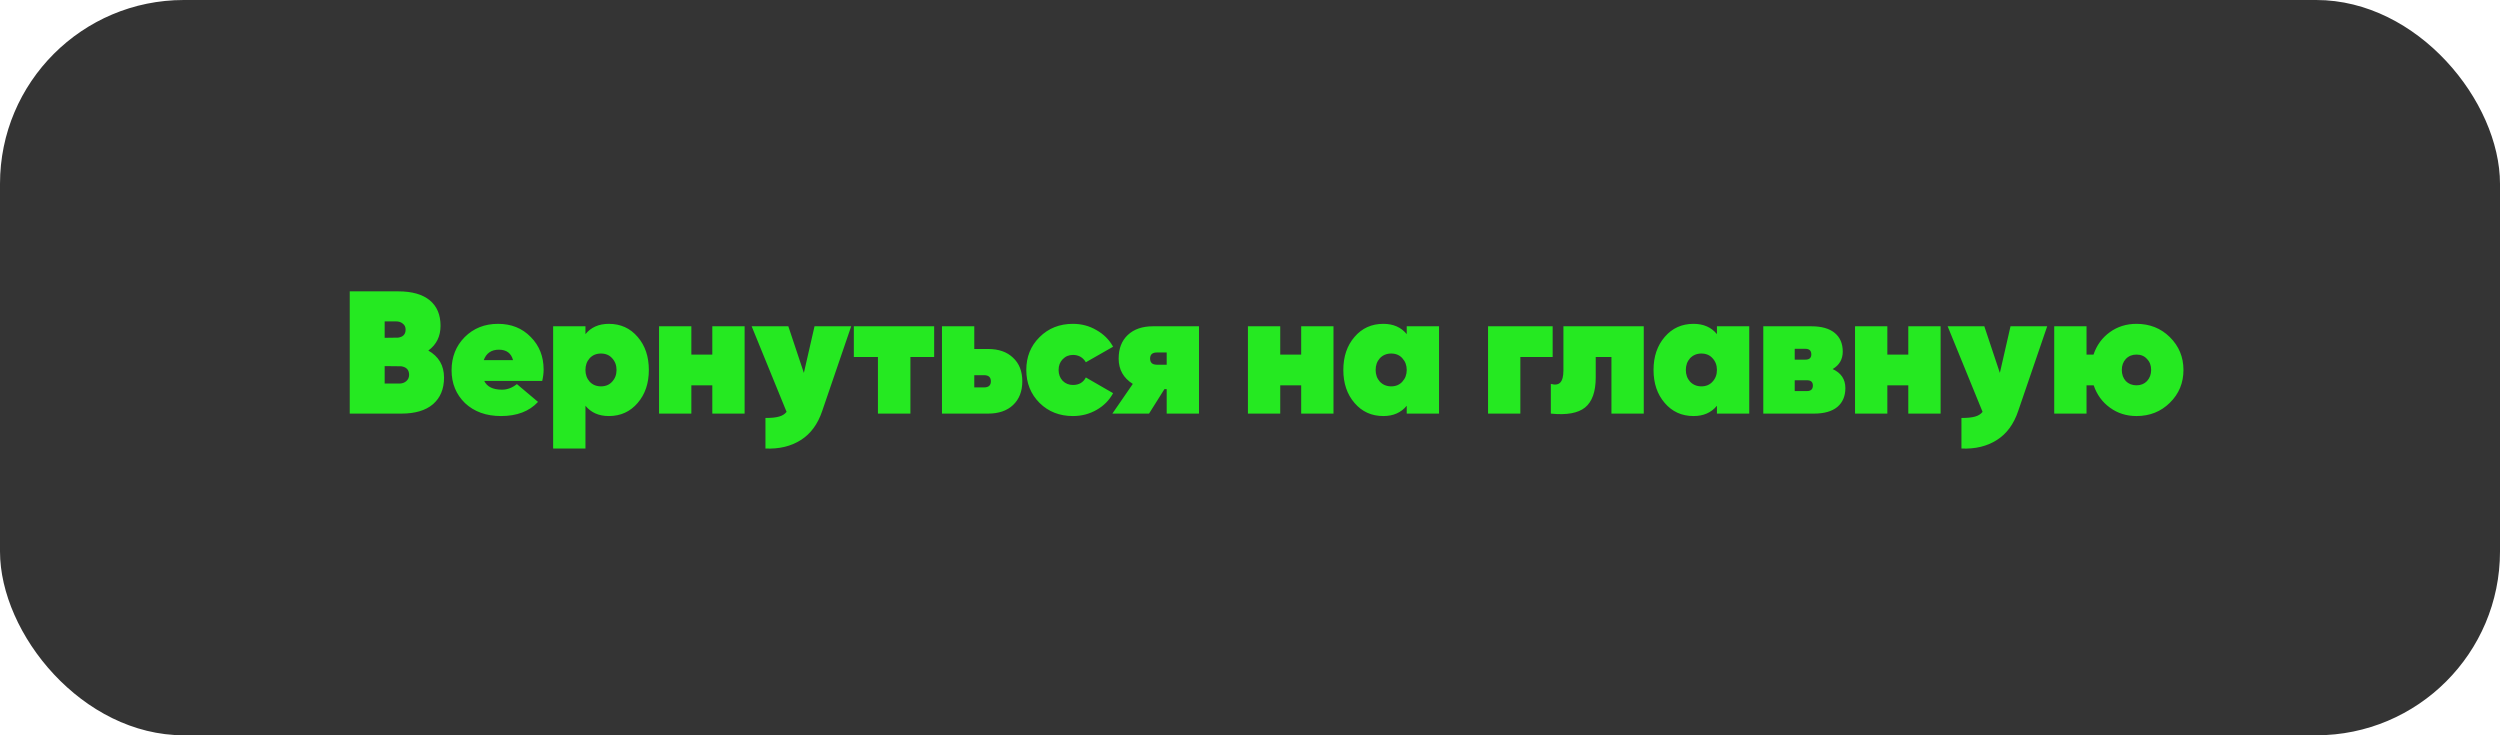
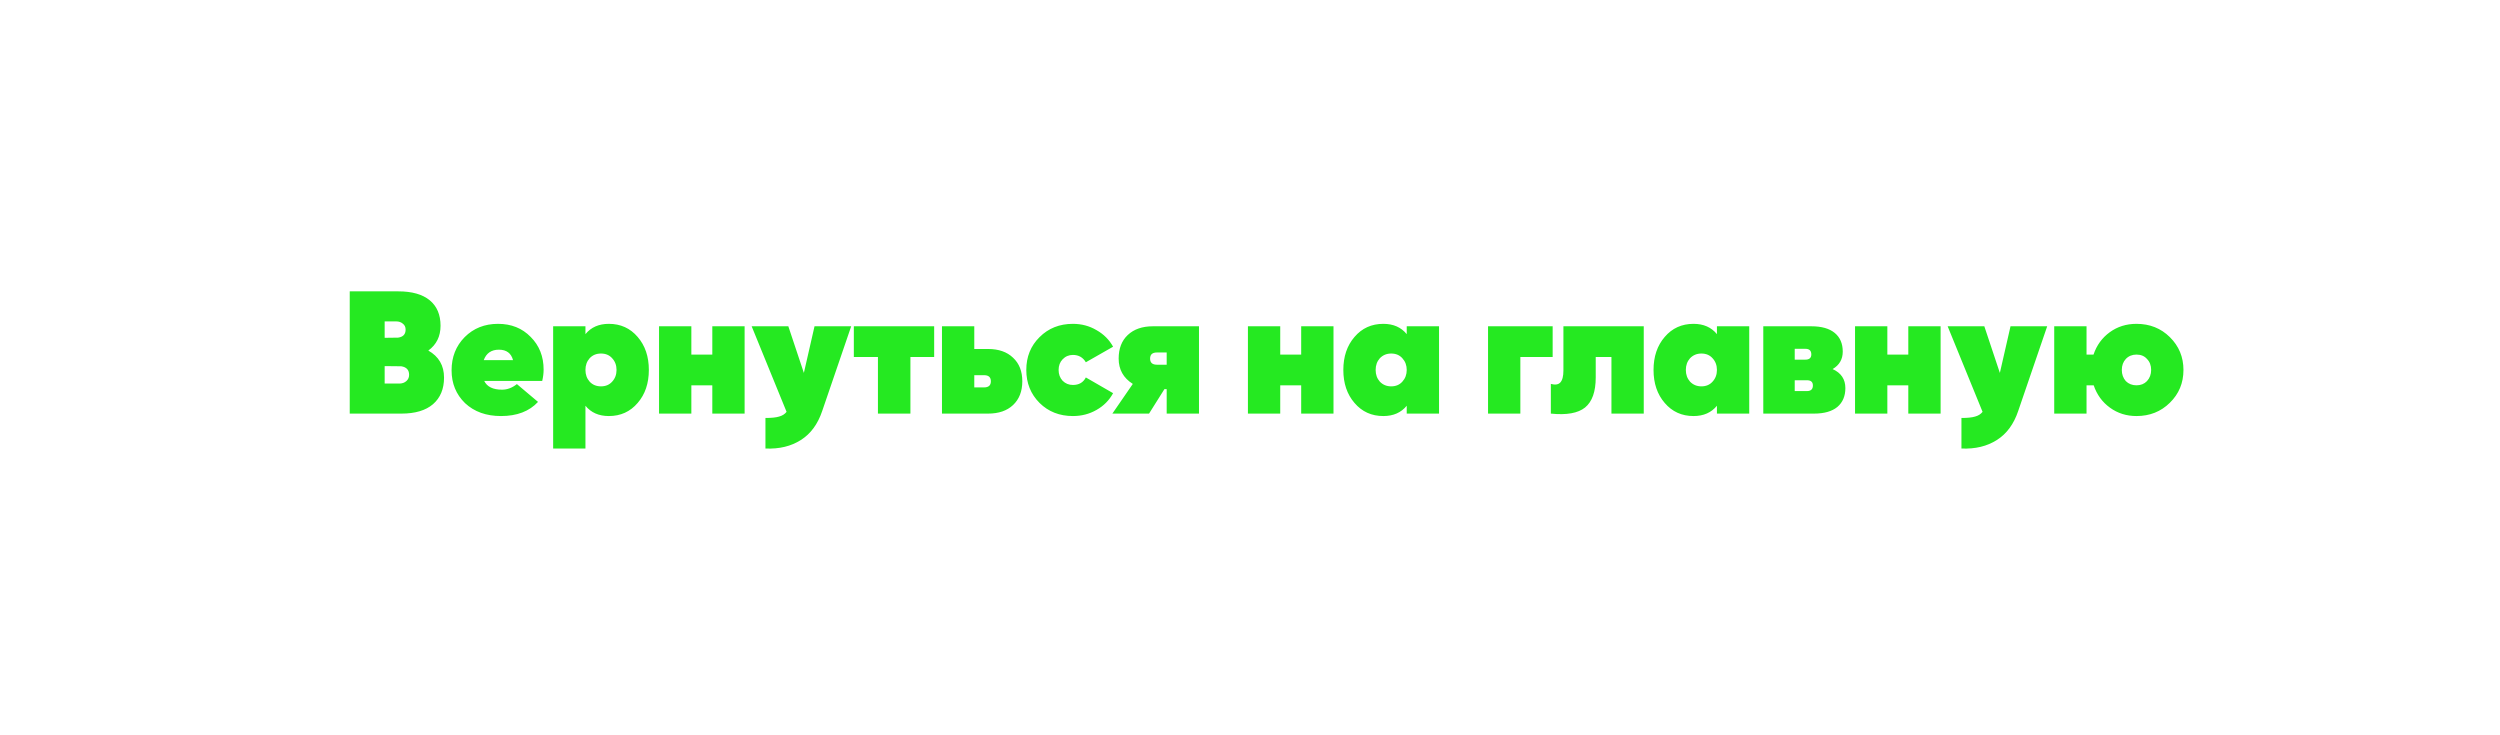
<svg xmlns="http://www.w3.org/2000/svg" width="272" height="80" viewBox="0 0 272 80" fill="none">
-   <rect width="272" height="80" rx="20" fill="#343434" />
  <path d="M46.601 38.141C47.741 38.787 48.311 39.769 48.311 41.086C48.311 42.315 47.912 43.277 47.114 43.974C46.316 44.658 45.169 45 43.675 45H38.051V31.7H43.333C44.827 31.7 45.967 32.023 46.753 32.669C47.538 33.315 47.931 34.24 47.931 35.443C47.931 36.596 47.487 37.495 46.601 38.141ZM43.105 34.968H41.851V36.754L43.314 36.735C43.858 36.659 44.131 36.368 44.131 35.861C44.131 35.582 44.029 35.367 43.827 35.215C43.637 35.05 43.396 34.968 43.105 34.968ZM41.851 41.732H43.447C43.751 41.732 44.004 41.643 44.207 41.466C44.409 41.289 44.511 41.061 44.511 40.782C44.511 40.25 44.226 39.94 43.656 39.851L41.851 39.832V41.732ZM58.993 41.447H52.685C52.989 42.08 53.635 42.397 54.623 42.397C55.193 42.397 55.731 42.194 56.238 41.789L58.537 43.727C57.587 44.753 56.244 45.266 54.509 45.266C52.9 45.266 51.596 44.797 50.595 43.86C49.62 42.91 49.132 41.719 49.132 40.288C49.132 38.844 49.607 37.641 50.557 36.678C51.52 35.715 52.729 35.234 54.186 35.234C55.63 35.234 56.814 35.709 57.739 36.659C58.676 37.596 59.145 38.781 59.145 40.212C59.145 40.605 59.094 41.016 58.993 41.447ZM52.628 39.186H55.82C55.617 38.426 55.104 38.046 54.281 38.046C53.458 38.046 52.907 38.426 52.628 39.186ZM66.243 35.234C67.522 35.234 68.567 35.709 69.378 36.659C70.189 37.596 70.594 38.793 70.594 40.25C70.594 41.707 70.189 42.904 69.378 43.841C68.567 44.791 67.522 45.266 66.243 45.266C65.153 45.266 64.305 44.892 63.697 44.145V48.8H60.182V35.5H63.697V36.355C64.305 35.608 65.153 35.234 66.243 35.234ZM64.153 41.523C64.469 41.865 64.881 42.036 65.388 42.036C65.894 42.036 66.3 41.865 66.604 41.523C66.921 41.181 67.079 40.757 67.079 40.25C67.079 39.743 66.921 39.319 66.604 38.977C66.3 38.635 65.894 38.464 65.388 38.464C64.881 38.464 64.469 38.635 64.153 38.977C63.849 39.319 63.697 39.743 63.697 40.25C63.697 40.757 63.849 41.181 64.153 41.523ZM77.499 38.578V35.5H81.014V45H77.499V41.922H75.219V45H71.704V35.5H75.219V38.578H77.499ZM87.461 40.573L88.62 35.5H92.61L89.456 44.715C88.975 46.146 88.202 47.198 87.138 47.869C86.074 48.553 84.789 48.863 83.281 48.8V45.475C83.94 45.475 84.434 45.424 84.763 45.323C85.105 45.234 85.378 45.063 85.58 44.81L81.78 35.5H85.77L87.461 40.573ZM92.897 35.5H101.637V38.844H99.053V45H95.519V38.844H92.897V35.5ZM106.002 37.97H107.503C108.655 37.97 109.561 38.287 110.22 38.92C110.891 39.541 111.227 40.396 111.227 41.485C111.227 42.574 110.891 43.436 110.22 44.069C109.561 44.69 108.655 45 107.503 45H102.487V35.5H106.002V37.97ZM106.002 42.15H107.066C107.56 42.15 107.807 41.928 107.807 41.485C107.807 41.042 107.56 40.82 107.066 40.82H106.002V42.15ZM116.734 45.266C115.278 45.266 114.068 44.791 113.105 43.841C112.143 42.878 111.661 41.681 111.661 40.25C111.661 38.819 112.143 37.628 113.105 36.678C114.068 35.715 115.278 35.234 116.734 35.234C117.672 35.234 118.527 35.462 119.299 35.918C120.085 36.361 120.686 36.963 121.104 37.723L118.14 39.414C117.824 38.882 117.355 38.616 116.734 38.616C116.291 38.616 115.917 38.774 115.613 39.091C115.322 39.395 115.176 39.781 115.176 40.25C115.176 40.719 115.322 41.111 115.613 41.428C115.917 41.732 116.291 41.884 116.734 41.884C117.393 41.884 117.862 41.612 118.14 41.067L121.104 42.777C120.686 43.55 120.085 44.158 119.299 44.601C118.527 45.044 117.672 45.266 116.734 45.266ZM125.434 35.5H130.45V45H126.935V42.34H126.688L125.016 45H121.026L123.249 41.77C122.223 41.124 121.71 40.206 121.71 39.015C121.71 37.926 122.039 37.071 122.698 36.45C123.369 35.817 124.281 35.5 125.434 35.5ZM126.935 38.35H125.871C125.377 38.35 125.13 38.572 125.13 39.015C125.13 39.458 125.377 39.68 125.871 39.68H126.935V38.35ZM141.569 38.578V35.5H145.084V45H141.569V41.922H139.289V45H135.774V35.5H139.289V38.578H141.569ZM153.052 36.355V35.5H156.567V45H153.052V44.145C152.444 44.892 151.595 45.266 150.506 45.266C149.226 45.266 148.181 44.791 147.371 43.841C146.56 42.904 146.155 41.707 146.155 40.25C146.155 38.793 146.56 37.596 147.371 36.659C148.181 35.709 149.226 35.234 150.506 35.234C151.595 35.234 152.444 35.608 153.052 36.355ZM150.126 41.523C150.455 41.865 150.867 42.036 151.361 42.036C151.867 42.036 152.273 41.865 152.577 41.523C152.893 41.181 153.052 40.757 153.052 40.25C153.052 39.743 152.893 39.319 152.577 38.977C152.273 38.635 151.867 38.464 151.361 38.464C150.867 38.464 150.455 38.635 150.126 38.977C149.822 39.319 149.67 39.743 149.67 40.25C149.67 40.757 149.822 41.181 150.126 41.523ZM161.899 35.5H168.929V38.844H165.414V45H161.899V35.5ZM170.1 35.5H178.84V45H175.325V38.844H173.615V41.067C173.615 42.612 173.229 43.702 172.456 44.335C171.683 44.956 170.442 45.177 168.732 45V41.77C169.201 41.897 169.543 41.846 169.758 41.618C169.986 41.377 170.1 40.94 170.1 40.307V35.5ZM186.802 36.355V35.5H190.317V45H186.802V44.145C186.194 44.892 185.346 45.266 184.256 45.266C182.977 45.266 181.932 44.791 181.121 43.841C180.311 42.904 179.905 41.707 179.905 40.25C179.905 38.793 180.311 37.596 181.121 36.659C181.932 35.709 182.977 35.234 184.256 35.234C185.346 35.234 186.194 35.608 186.802 36.355ZM183.876 41.523C184.206 41.865 184.617 42.036 185.111 42.036C185.618 42.036 186.023 41.865 186.327 41.523C186.644 41.181 186.802 40.757 186.802 40.25C186.802 39.743 186.644 39.319 186.327 38.977C186.023 38.635 185.618 38.464 185.111 38.464C184.617 38.464 184.206 38.635 183.876 38.977C183.572 39.319 183.42 39.743 183.42 40.25C183.42 40.757 183.572 41.181 183.876 41.523ZM199.389 40.155C200.314 40.573 200.776 41.263 200.776 42.226C200.776 43.1 200.485 43.784 199.902 44.278C199.319 44.759 198.471 45 197.356 45H191.846V35.5H197.071C198.186 35.5 199.034 35.741 199.617 36.222C200.2 36.703 200.491 37.381 200.491 38.255C200.491 39.091 200.124 39.724 199.389 40.155ZM196.425 37.951H195.266V39.129H196.425C196.856 39.129 197.071 38.939 197.071 38.559C197.071 38.154 196.856 37.951 196.425 37.951ZM195.266 42.549H196.596C197.027 42.549 197.242 42.346 197.242 41.941C197.242 41.561 197.027 41.371 196.596 41.371H195.266V42.549ZM207.623 38.578V35.5H211.138V45H207.623V41.922H205.343V45H201.828V35.5H205.343V38.578H207.623ZM217.585 40.573L218.744 35.5H222.734L219.58 44.715C219.099 46.146 218.326 47.198 217.262 47.869C216.198 48.553 214.913 48.863 213.405 48.8V45.475C214.064 45.475 214.558 45.424 214.887 45.323C215.229 45.234 215.502 45.063 215.704 44.81L211.904 35.5H215.894L217.585 40.573ZM232.449 35.234C233.893 35.234 235.103 35.715 236.078 36.678C237.066 37.653 237.56 38.844 237.56 40.25C237.56 41.669 237.066 42.859 236.078 43.822C235.103 44.785 233.893 45.266 232.449 45.266C231.36 45.266 230.397 44.962 229.561 44.354C228.725 43.746 228.136 42.935 227.794 41.922H227.015V45H223.5V35.5H227.015V38.578H227.775C228.117 37.565 228.706 36.754 229.542 36.146C230.378 35.538 231.347 35.234 232.449 35.234ZM231.29 41.466C231.594 41.77 231.981 41.922 232.449 41.922C232.918 41.922 233.298 41.77 233.589 41.466C233.893 41.137 234.045 40.731 234.045 40.25C234.045 39.756 233.893 39.357 233.589 39.053C233.311 38.736 232.931 38.578 232.449 38.578C231.981 38.578 231.594 38.736 231.29 39.053C230.999 39.37 230.853 39.769 230.853 40.25C230.853 40.731 230.999 41.137 231.29 41.466Z" fill="#25E921" />
</svg>